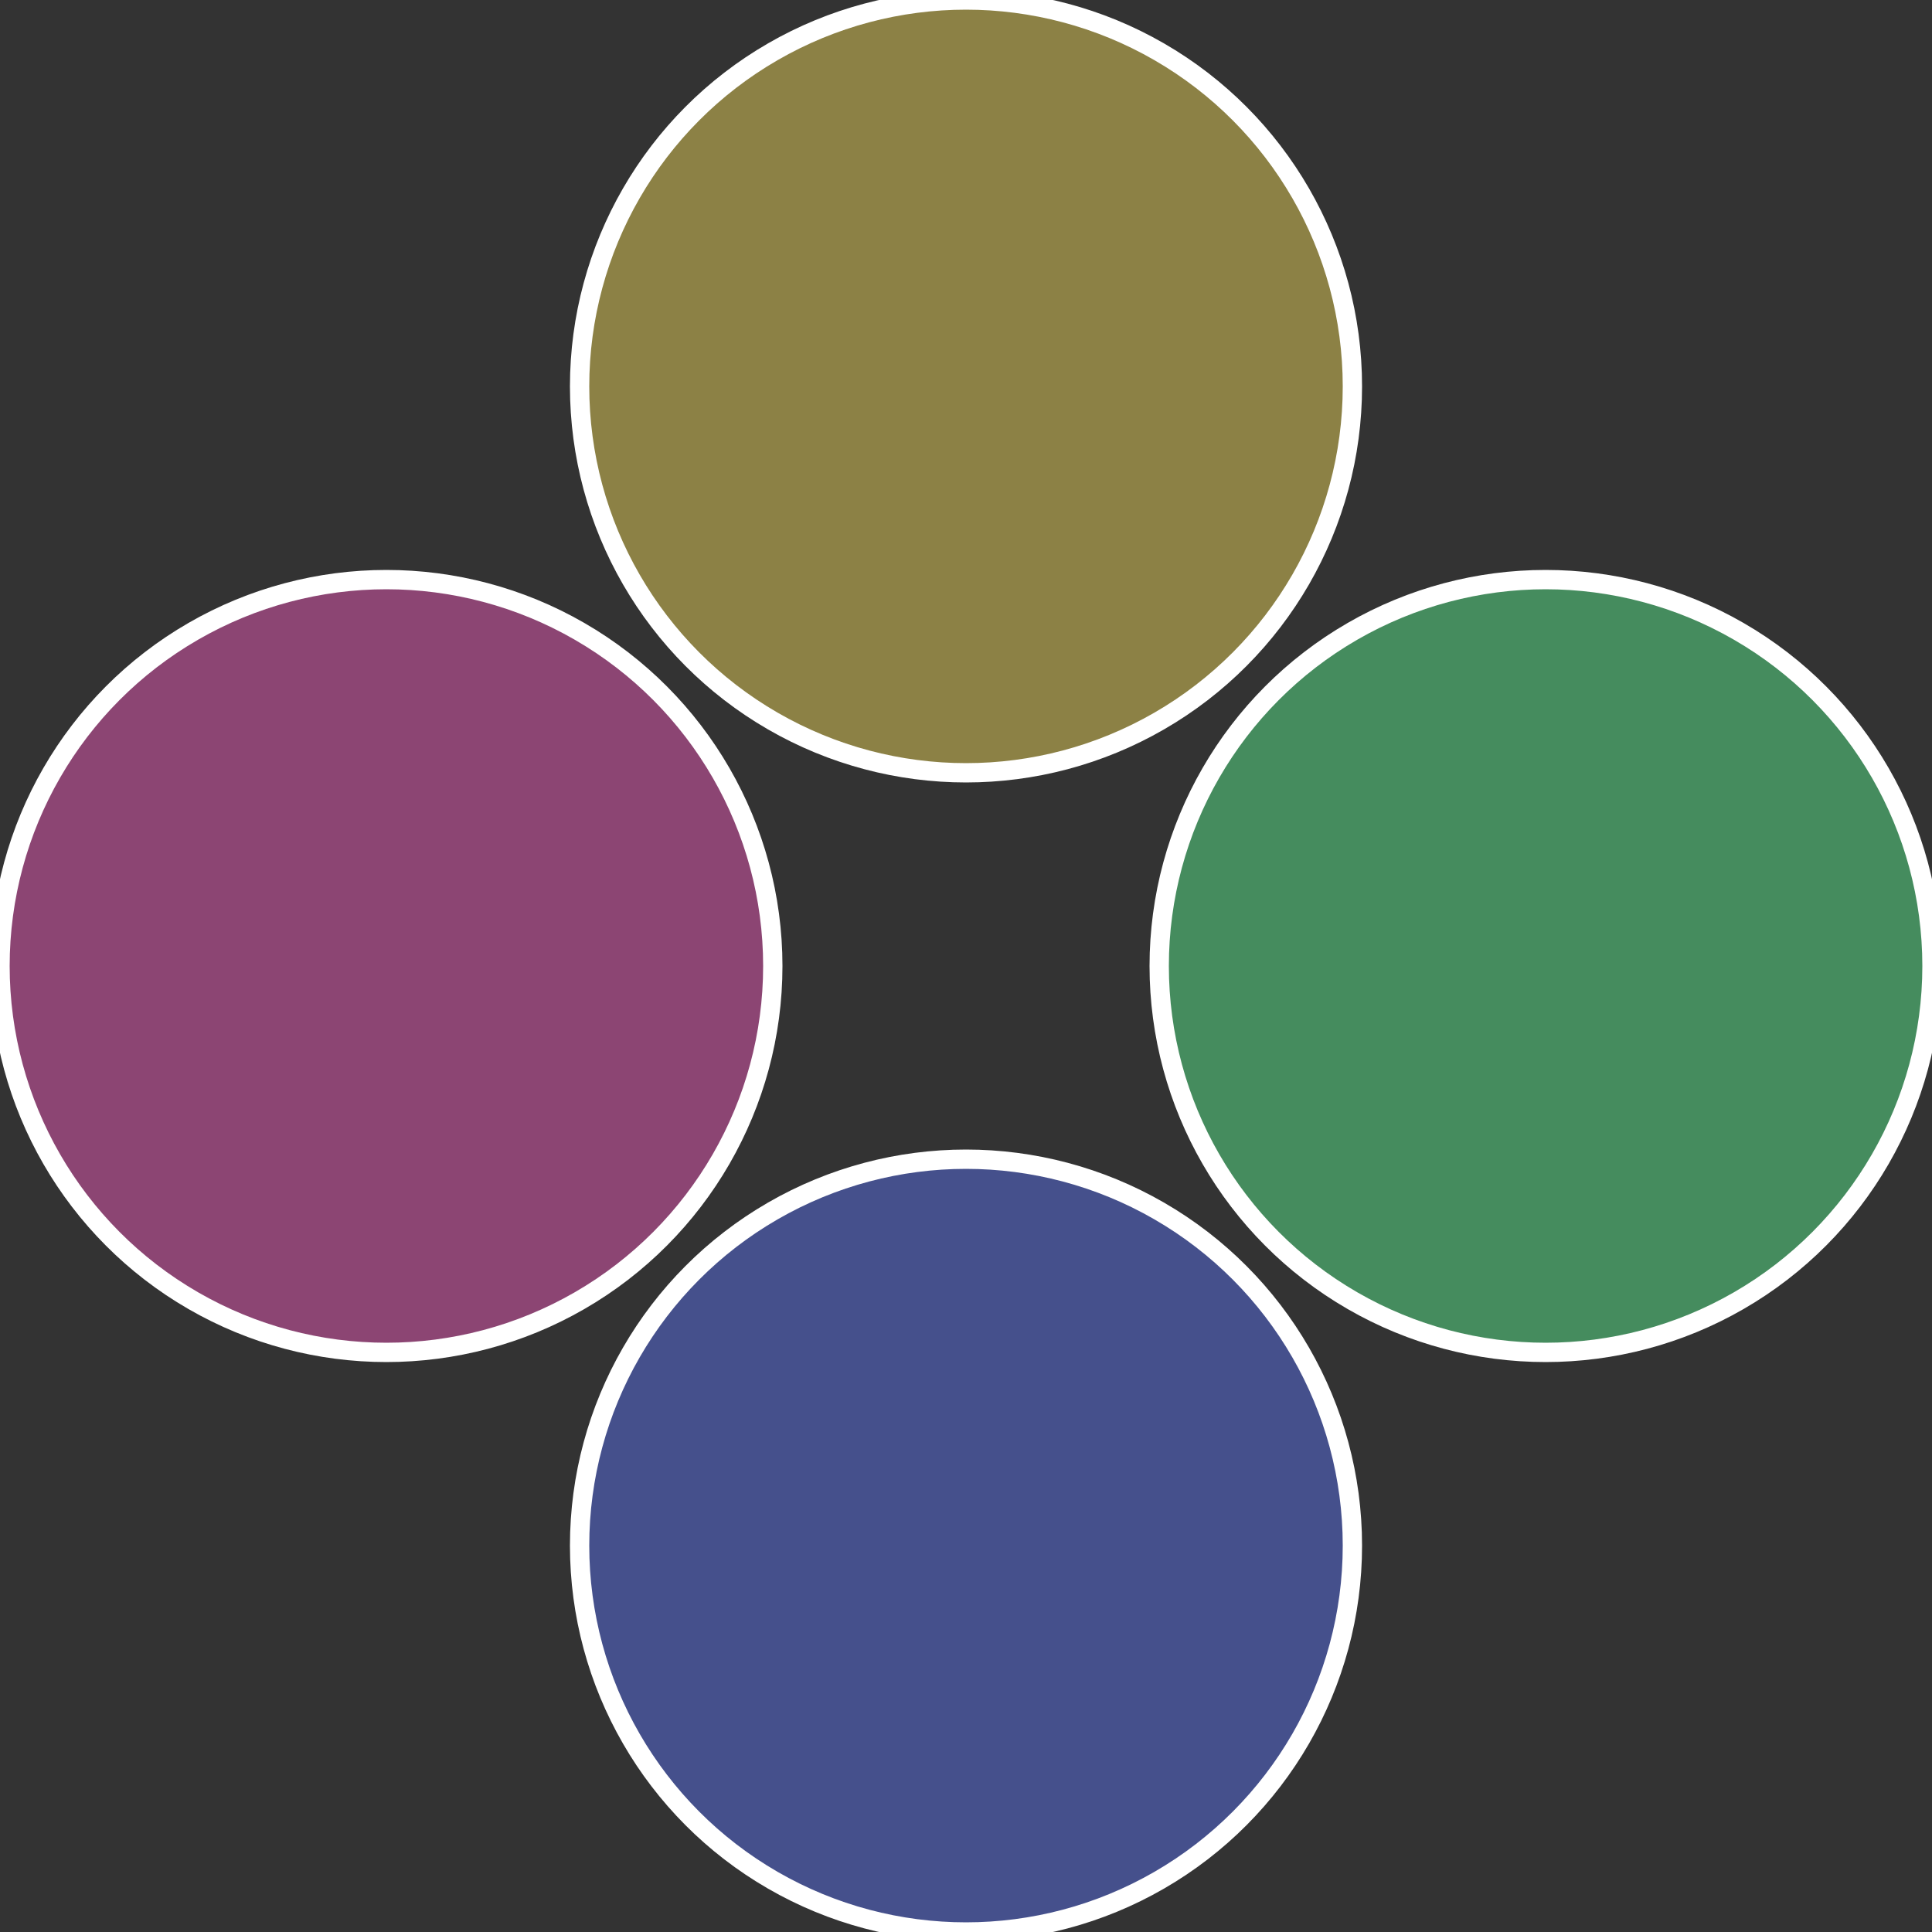
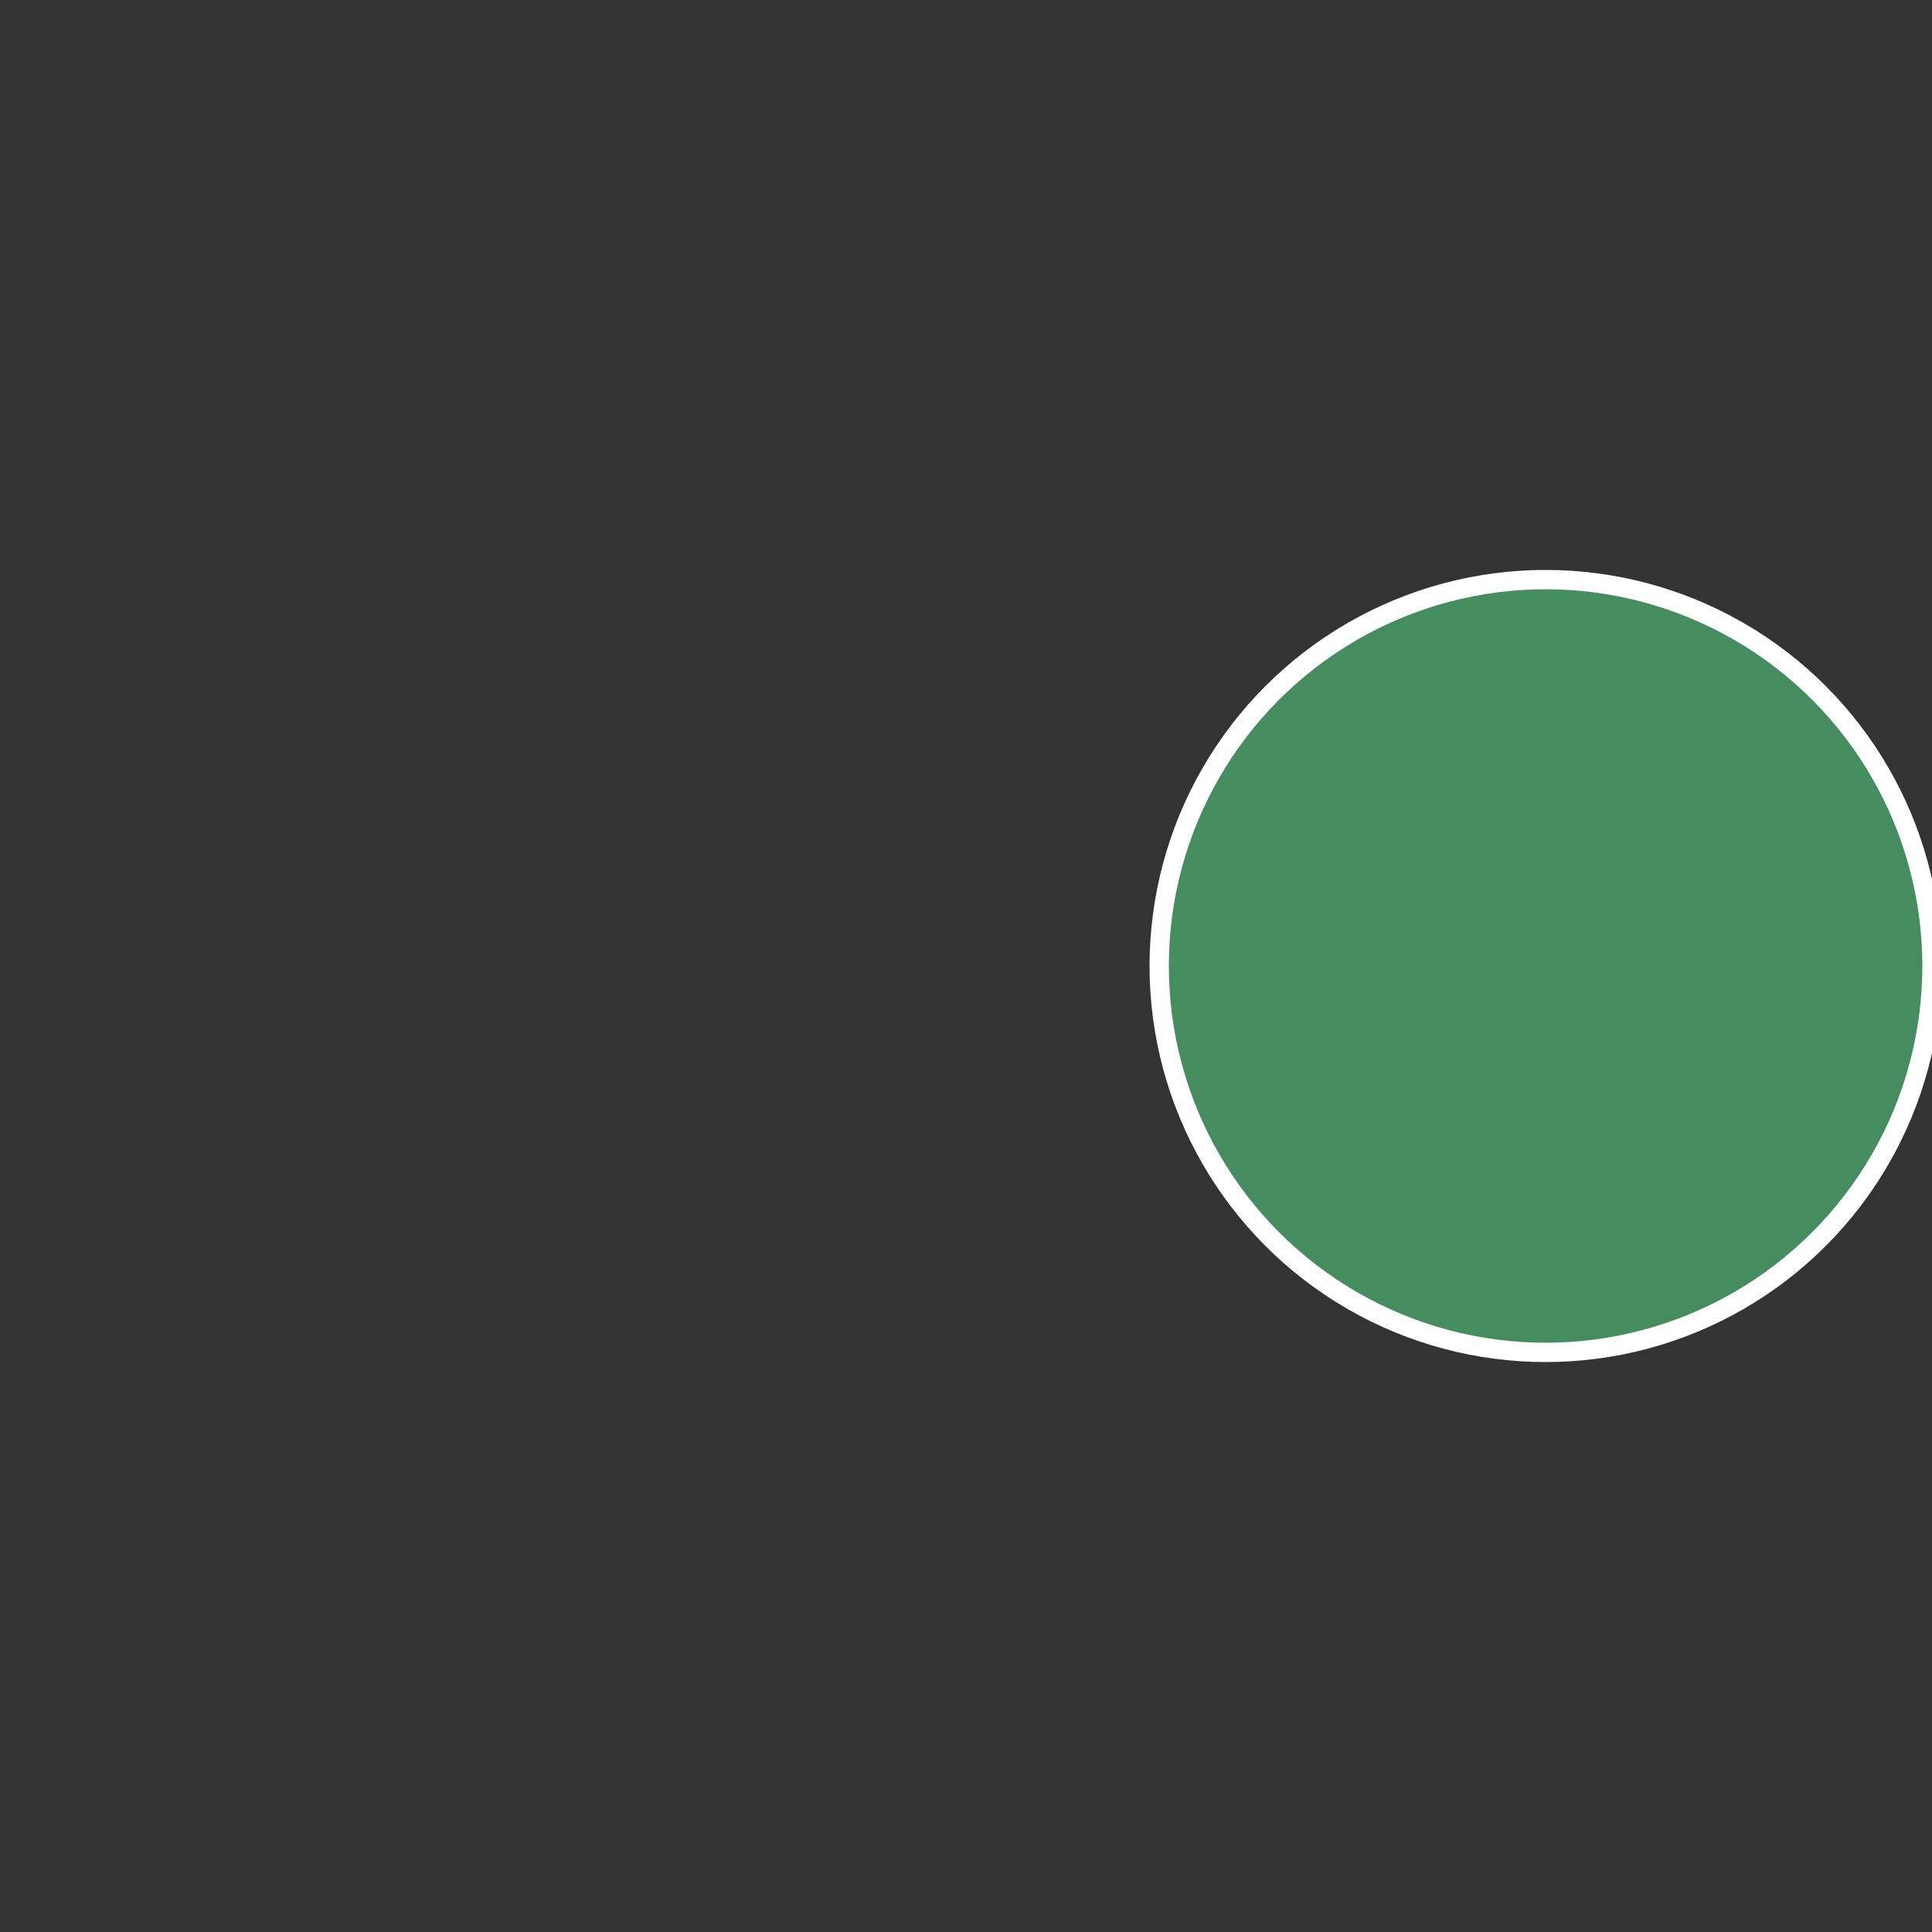
<svg xmlns="http://www.w3.org/2000/svg" width="500" height="500" viewBox="-1 -1 2 2">
  <rect x="-1" y="-1" width="2" height="2" fill="#333333" stroke="none" />
  <circle cx="0.6" cy="0" r="0.4" fill="#458c5e" stroke="#fff" stroke-width="1%" />
-   <circle cx="3.6739403974421E-17" cy="0.6" r="0.4" fill="#45508c" stroke="#fff" stroke-width="1%" />
-   <circle cx="-0.6" cy="7.3478807948841E-17" r="0.4" fill="#8c4573" stroke="#fff" stroke-width="1%" />
-   <circle cx="-1.1021821192326E-16" cy="-0.6" r="0.4" fill="#8c8145" stroke="#fff" stroke-width="1%" />
</svg>